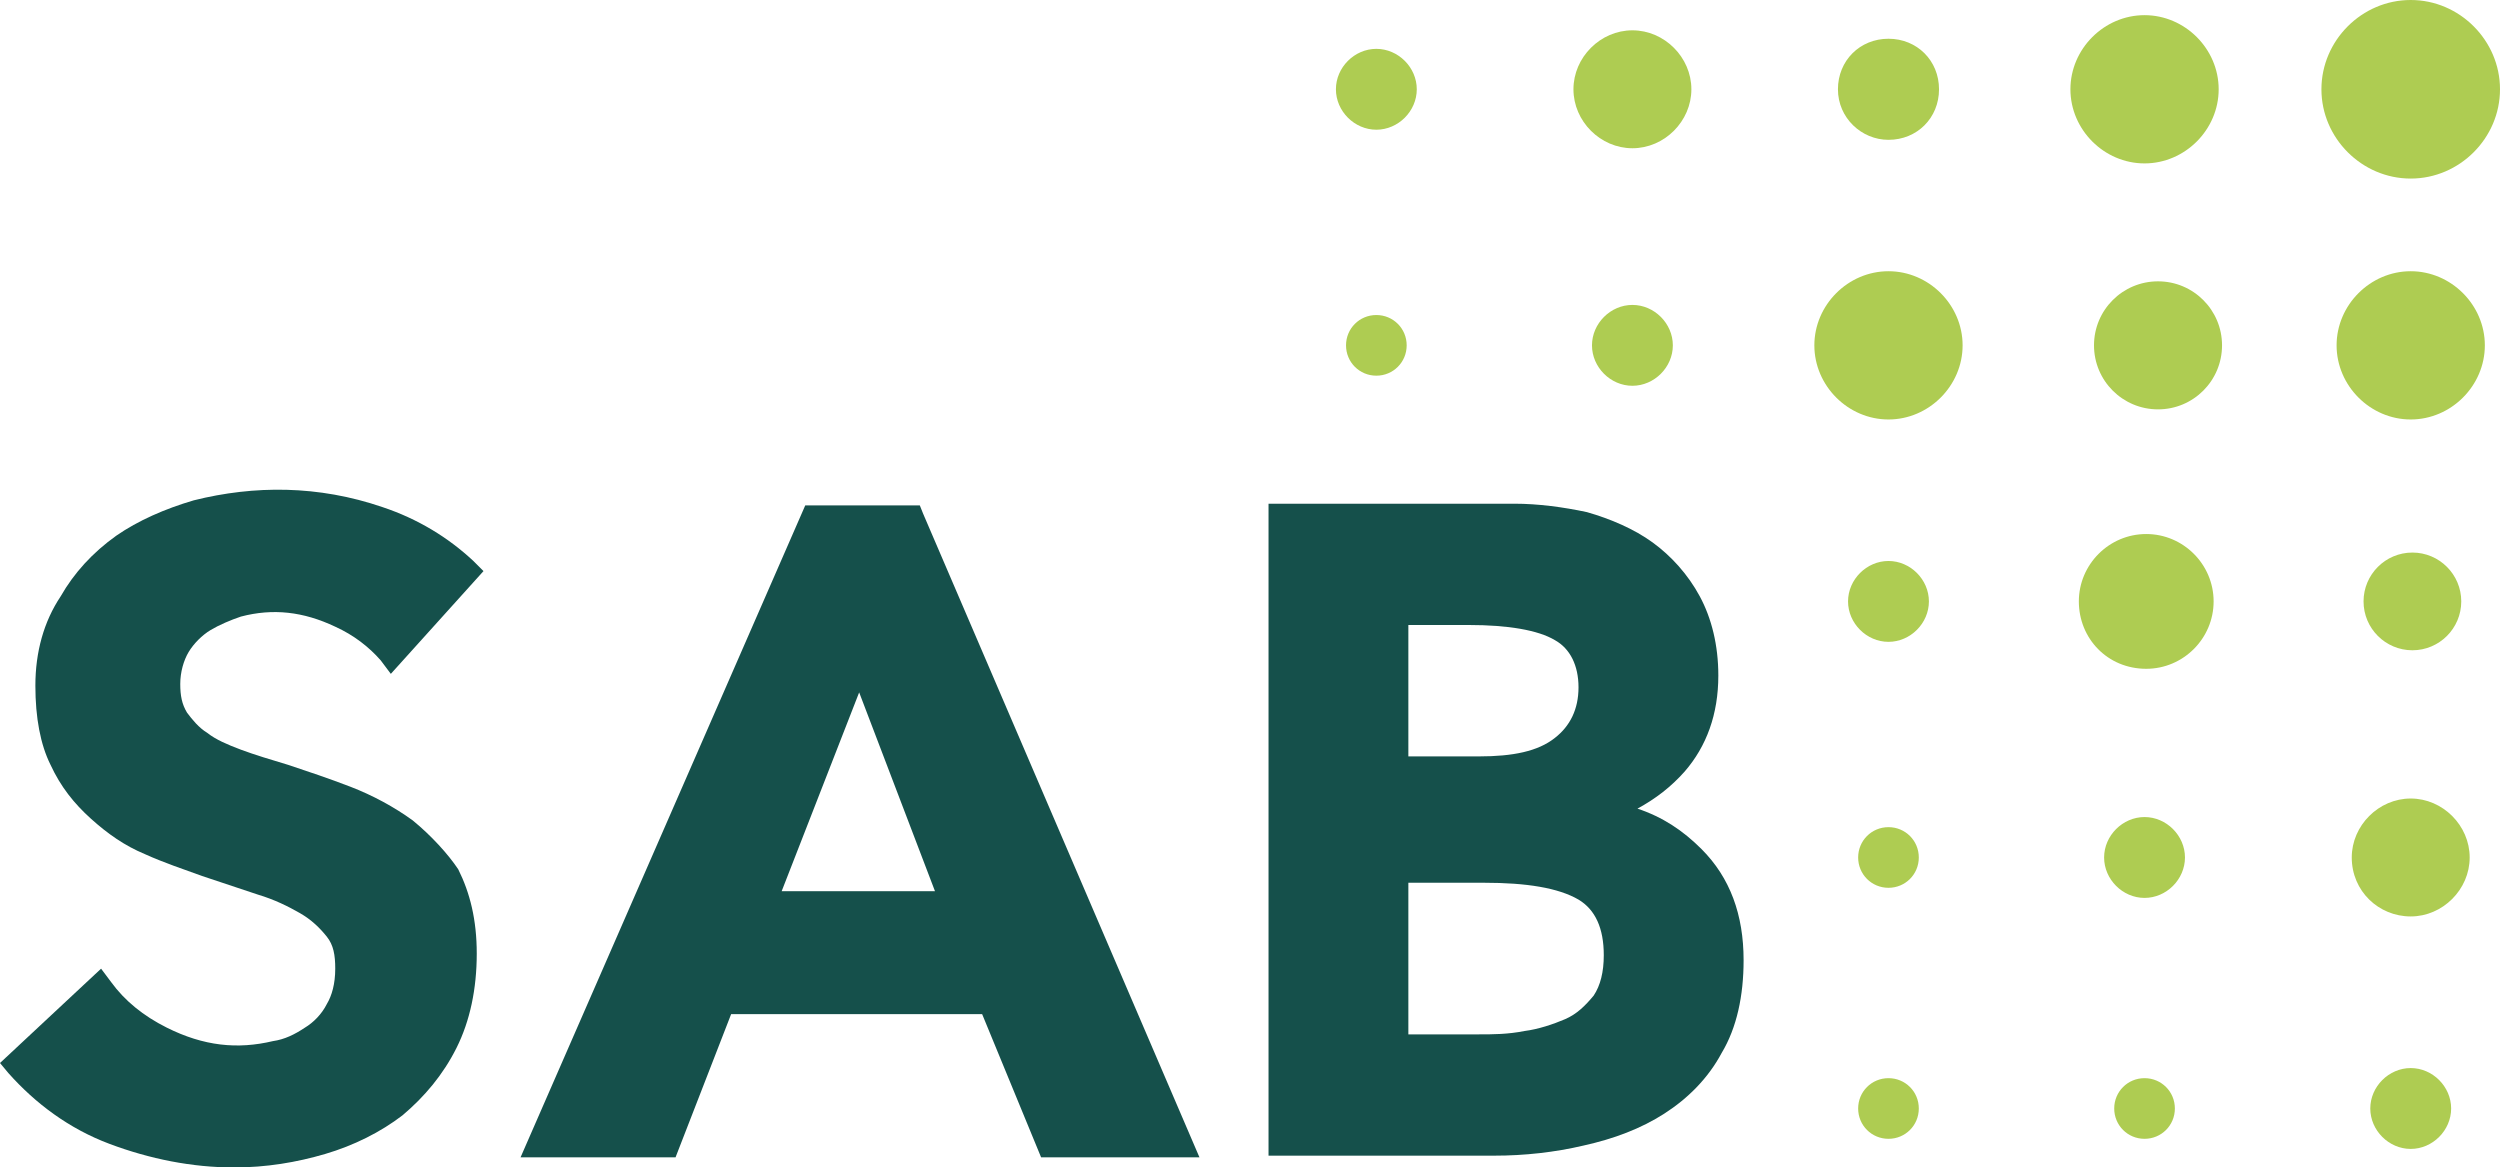
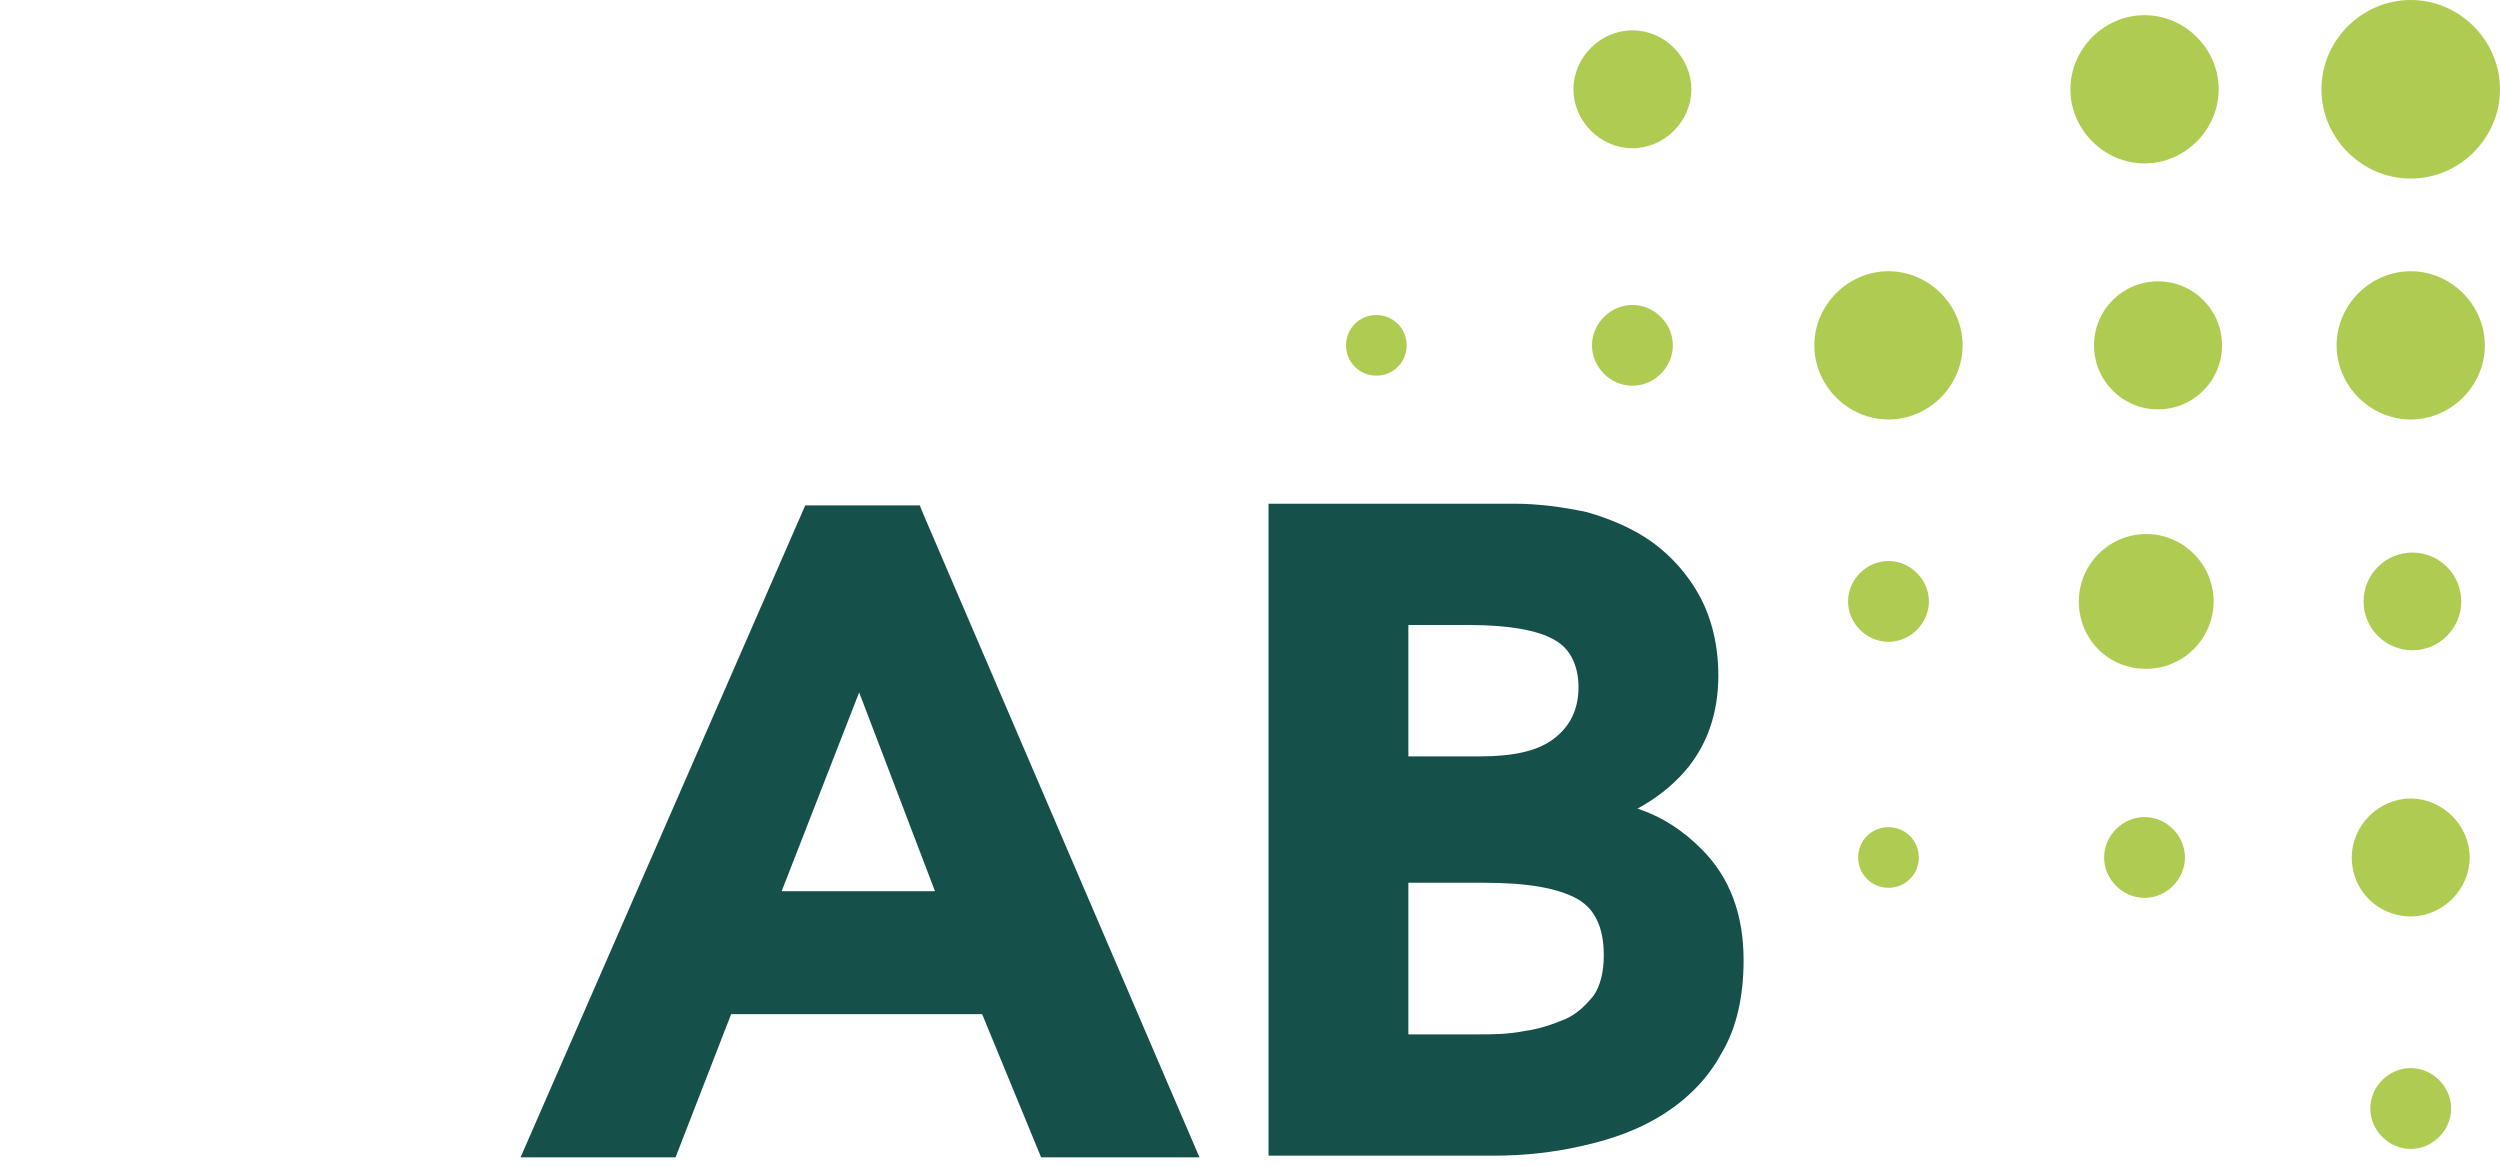
<svg xmlns="http://www.w3.org/2000/svg" xmlns:ns1="http://www.inkscape.org/namespaces/inkscape" xmlns:ns2="http://sodipodi.sourceforge.net/DTD/sodipodi-0.dtd" version="1.1" id="Ebene_1" x="0px" y="0px" viewBox="0 0 148.4 69.3" xml:space="preserve" ns1:version="0.91 r13725" ns2:docname="logo_sab.svg" width="148.4" height="69.3">
  <defs id="defs91" />
  <ns2:namedview pagecolor="#ffffff" bordercolor="#666666" borderopacity="1" objecttolerance="10" gridtolerance="10" guidetolerance="10" ns1:pageopacity="0" ns1:pageshadow="2" ns1:window-width="1396" ns1:window-height="1071" id="namedview89" showgrid="false" fit-margin-top="0" fit-margin-left="0" fit-margin-right="0" fit-margin-bottom="0" ns1:zoom="1.84375" ns1:cx="74.1" ns1:cy="34.9" ns1:window-x="2470" ns1:window-y="118" ns1:window-maximized="0" ns1:current-layer="Ebene_1" />
  <style type="text/css" id="style3">
	.st0{fill:#15504B;}
	.st1{fill:#AECC52;}
</style>
-   <path class="st0" d="m 24.5,48.7 c -1.1,-0.8 -2.4,-1.5 -3.7,-2 -1.3,-0.5 -2.5,-0.9 -3.7,-1.3 -1,-0.3 -2,-0.6 -2.8,-0.9 -0.8,-0.3 -1.5,-0.6 -2,-1 -0.5,-0.3 -0.9,-0.8 -1.2,-1.2 -0.3,-0.5 -0.4,-1 -0.4,-1.7 0,-0.7 0.2,-1.4 0.5,-1.9 0.3,-0.5 0.8,-1 1.3,-1.3 0.5,-0.3 1.2,-0.6 1.8,-0.8 1.9,-0.5 3.7,-0.3 5.6,0.6 1.1,0.5 2,1.2 2.7,2 l 0.6,0.8 5.5,-6.1 -0.6,-0.6 c -1.5,-1.4 -3.3,-2.5 -5.4,-3.2 -3.8,-1.3 -7.6,-1.3 -11.2,-0.4 -1.7,0.5 -3.3,1.2 -4.6,2.1 -1.4,1 -2.5,2.2 -3.3,3.6 -1,1.5 -1.5,3.3 -1.5,5.3 0,1.9 0.3,3.5 0.9,4.7 0.6,1.3 1.4,2.3 2.4,3.2 1,0.9 2,1.6 3.2,2.1 1.1,0.5 2.3,0.9 3.4,1.3 l 3.3,1.1 c 1,0.3 1.8,0.7 2.5,1.1 0.7,0.4 1.2,0.9 1.6,1.4 0.4,0.5 0.5,1.1 0.5,1.9 0,0.9 -0.2,1.6 -0.5,2.1 -0.3,0.6 -0.8,1.1 -1.3,1.4 -0.6,0.4 -1.2,0.7 -1.9,0.8 C 14.1,62.3 12.1,62.1 9.9,61 8.5,60.3 7.4,59.4 6.6,58.3 L 6,57.5 0,63.1 0.5,63.7 c 1.6,1.8 3.6,3.3 6,4.2 2.4,0.9 4.9,1.4 7.4,1.4 1.9,0 3.7,-0.3 5.4,-0.8 1.7,-0.5 3.3,-1.3 4.6,-2.3 1.3,-1.1 2.4,-2.4 3.2,-4 0.8,-1.6 1.2,-3.5 1.2,-5.6 0,-2 -0.4,-3.6 -1.1,-5 -0.6,-0.9 -1.6,-2 -2.7,-2.9 z" id="path5" ns1:connector-curvature="0" style="fill:#15504b" />
  <path class="st0" d="m 54.8,30.5 -0.2,-0.5 -6.8,0 -16.9,38.7 9.2,0 3.3,-8.5 14.9,0 3.5,8.5 9.4,0 -16.4,-38.2 z m 0.7,22.4 -9.1,0 4.6,-11.8 4.5,11.8 z" id="path7" ns1:connector-curvature="0" style="fill:#15504b" />
  <g id="g9" transform="translate(-0.9,-29.6)">
    <path class="st0" d="m 101.9,80 c -1.1,-1.1 -2.3,-1.9 -3.8,-2.4 1.1,-0.6 2,-1.3 2.8,-2.2 1.3,-1.5 2,-3.4 2,-5.7 0,-1.8 -0.4,-3.4 -1.1,-4.7 C 101.1,63.7 100.1,62.6 99,61.8 97.9,61 96.5,60.4 95.1,60 93.7,59.7 92.2,59.5 90.8,59.5 l -14.6,0 0,38.7 13.4,0 c 1.8,0 3.6,-0.2 5.3,-0.6 1.8,-0.4 3.4,-1 4.8,-1.9 1.4,-0.9 2.6,-2.1 3.4,-3.6 0.9,-1.5 1.3,-3.4 1.3,-5.5 0,-2.7 -0.8,-4.9 -2.5,-6.6 z m -17.4,-5.4 0,-7.9 3.6,0 c 2.3,0 4.1,0.3 5.1,0.9 0.9,0.5 1.4,1.5 1.4,2.8 0,1.3 -0.5,2.3 -1.4,3 -1,0.8 -2.5,1.1 -4.5,1.1 l -4.2,0 z m 11.6,11.7 c 0,1 -0.2,1.8 -0.6,2.4 -0.5,0.6 -1,1.1 -1.7,1.4 -0.7,0.3 -1.6,0.6 -2.4,0.7 -1,0.2 -1.9,0.2 -2.7,0.2 l -4.2,0 0,-9 4.5,0 c 2.5,0 4.4,0.3 5.6,1 1,0.6 1.5,1.7 1.5,3.3 z" id="path11" ns1:connector-curvature="0" style="fill:#15504b" />
    <g id="g13">
-       <path class="st1" d="m 111.2,95.4 c 0,-1 0.8,-1.8 1.8,-1.8 1,0 1.8,0.8 1.8,1.8 0,1 -0.8,1.8 -1.8,1.8 -1,0 -1.8,-0.8 -1.8,-1.8" id="path15" ns1:connector-curvature="0" style="fill:#aecc52" />
-     </g>
+       </g>
    <g id="g17">
-       <path class="st1" d="m 126.4,95.4 c 0,-1 0.8,-1.8 1.8,-1.8 1,0 1.8,0.8 1.8,1.8 0,1 -0.8,1.8 -1.8,1.8 -1,0 -1.8,-0.8 -1.8,-1.8" id="path19" ns1:connector-curvature="0" style="fill:#aecc52" />
-     </g>
+       </g>
    <g id="g21">
      <path class="st1" d="m 141.6,95.4 c 0,-1.3 1.1,-2.4 2.4,-2.4 1.3,0 2.4,1.1 2.4,2.4 0,1.3 -1.1,2.4 -2.4,2.4 -1.3,0 -2.4,-1.1 -2.4,-2.4" id="path23" ns1:connector-curvature="0" style="fill:#aecc52" />
    </g>
    <g id="g25">
      <path class="st1" d="m 111.2,80.5 c 0,-1 0.8,-1.8 1.8,-1.8 1,0 1.8,0.8 1.8,1.8 0,1 -0.8,1.8 -1.8,1.8 -1,0 -1.8,-0.8 -1.8,-1.8" id="path27" ns1:connector-curvature="0" style="fill:#aecc52" />
    </g>
    <g id="g29">
      <path class="st1" d="m 125.8,80.5 c 0,-1.3 1.1,-2.4 2.4,-2.4 1.3,0 2.4,1.1 2.4,2.4 0,1.3 -1.1,2.4 -2.4,2.4 -1.3,0 -2.4,-1.1 -2.4,-2.4" id="path31" ns1:connector-curvature="0" style="fill:#aecc52" />
    </g>
    <g id="g33">
      <path class="st1" d="m 140.5,80.5 c 0,-1.9 1.6,-3.5 3.5,-3.5 1.9,0 3.5,1.6 3.5,3.5 0,1.9 -1.6,3.5 -3.5,3.5 -1.9,0 -3.5,-1.5 -3.5,-3.5" id="path35" ns1:connector-curvature="0" style="fill:#aecc52" />
    </g>
    <g id="g37">
      <path class="st1" d="m 110.6,65.3 c 0,-1.3 1.1,-2.4 2.4,-2.4 1.3,0 2.4,1.1 2.4,2.4 0,1.3 -1.1,2.4 -2.4,2.4 -1.3,0 -2.4,-1.1 -2.4,-2.4" id="path39" ns1:connector-curvature="0" style="fill:#aecc52" />
    </g>
    <g id="g41">
      <path class="st1" d="m 124.3,65.3 c 0,-2.2 1.8,-4 4,-4 2.2,0 4,1.8 4,4 0,2.2 -1.8,4 -4,4 -2.3,0 -4,-1.8 -4,-4" id="path43" ns1:connector-curvature="0" style="fill:#aecc52" />
    </g>
    <g id="g45">
      <path class="st1" d="m 125.2,50.1 c 0,-2.1 1.7,-3.8 3.8,-3.8 2.1,0 3.8,1.7 3.8,3.8 0,2.1 -1.7,3.8 -3.8,3.8 -2.1,0 -3.8,-1.7 -3.8,-3.8" id="path47" ns1:connector-curvature="0" style="fill:#aecc52" />
    </g>
    <g id="g49">
      <path class="st1" d="m 108.6,50.1 c 0,-2.4 2,-4.4 4.4,-4.4 2.4,0 4.4,2 4.4,4.4 0,2.4 -2,4.4 -4.4,4.4 -2.4,0 -4.4,-2 -4.4,-4.4" id="path51" ns1:connector-curvature="0" style="fill:#aecc52" />
    </g>
    <g id="g53">
-       <path class="st1" d="m 110,34.9 c 0,-1.7 1.3,-3 3,-3 1.7,0 3,1.3 3,3 0,1.7 -1.3,3 -3,3 -1.6,0 -3,-1.3 -3,-3" id="path55" ns1:connector-curvature="0" style="fill:#aecc52" />
-     </g>
+       </g>
    <g id="g57">
      <path class="st1" d="m 141.2,65.3 c 0,-1.6 1.3,-2.9 2.9,-2.9 1.6,0 2.9,1.3 2.9,2.9 0,1.6 -1.3,2.9 -2.9,2.9 -1.6,0 -2.9,-1.3 -2.9,-2.9" id="path59" ns1:connector-curvature="0" style="fill:#aecc52" />
    </g>
    <g id="g61">
      <path class="st1" d="m 123.8,34.9 c 0,-2.4 2,-4.4 4.4,-4.4 2.4,0 4.4,2 4.4,4.4 0,2.4 -2,4.4 -4.4,4.4 -2.4,0 -4.4,-2 -4.4,-4.4" id="path63" ns1:connector-curvature="0" style="fill:#aecc52" />
    </g>
    <g id="g65">
      <path class="st1" d="m 80.8,50.1 c 0,-1 0.8,-1.8 1.8,-1.8 1,0 1.8,0.8 1.8,1.8 0,1 -0.8,1.8 -1.8,1.8 -1,0 -1.8,-0.8 -1.8,-1.8" id="path67" ns1:connector-curvature="0" style="fill:#aecc52" />
    </g>
    <g id="g69">
      <path class="st1" d="m 95.4,50.1 c 0,-1.3 1.1,-2.4 2.4,-2.4 1.3,0 2.4,1.1 2.4,2.4 0,1.3 -1.1,2.4 -2.4,2.4 -1.3,0 -2.4,-1.1 -2.4,-2.4" id="path71" ns1:connector-curvature="0" style="fill:#aecc52" />
    </g>
    <g id="g73">
-       <path class="st1" d="m 80.2,34.9 c 0,-1.3 1.1,-2.4 2.4,-2.4 1.3,0 2.4,1.1 2.4,2.4 0,1.3 -1.1,2.4 -2.4,2.4 -1.3,0 -2.4,-1.1 -2.4,-2.4" id="path75" ns1:connector-curvature="0" style="fill:#aecc52" />
-     </g>
+       </g>
    <g id="g77">
      <path class="st1" d="m 94.3,34.9 c 0,-1.9 1.6,-3.5 3.5,-3.5 1.9,0 3.5,1.6 3.5,3.5 0,1.9 -1.6,3.5 -3.5,3.5 -1.9,0 -3.5,-1.6 -3.5,-3.5" id="path79" ns1:connector-curvature="0" style="fill:#aecc52" />
    </g>
    <g id="g81">
      <path class="st1" d="m 138.7,34.9 c 0,-2.9 2.4,-5.3 5.3,-5.3 2.9,0 5.3,2.4 5.3,5.3 0,2.9 -2.4,5.3 -5.3,5.3 -2.9,0 -5.3,-2.4 -5.3,-5.3" id="path83" ns1:connector-curvature="0" style="fill:#aecc52" />
    </g>
    <g id="g85">
      <path class="st1" d="m 139.6,50.1 c 0,-2.4 2,-4.4 4.4,-4.4 2.4,0 4.4,2 4.4,4.4 0,2.4 -2,4.4 -4.4,4.4 -2.4,0 -4.4,-2 -4.4,-4.4" id="path87" ns1:connector-curvature="0" style="fill:#aecc52" />
    </g>
  </g>
</svg>